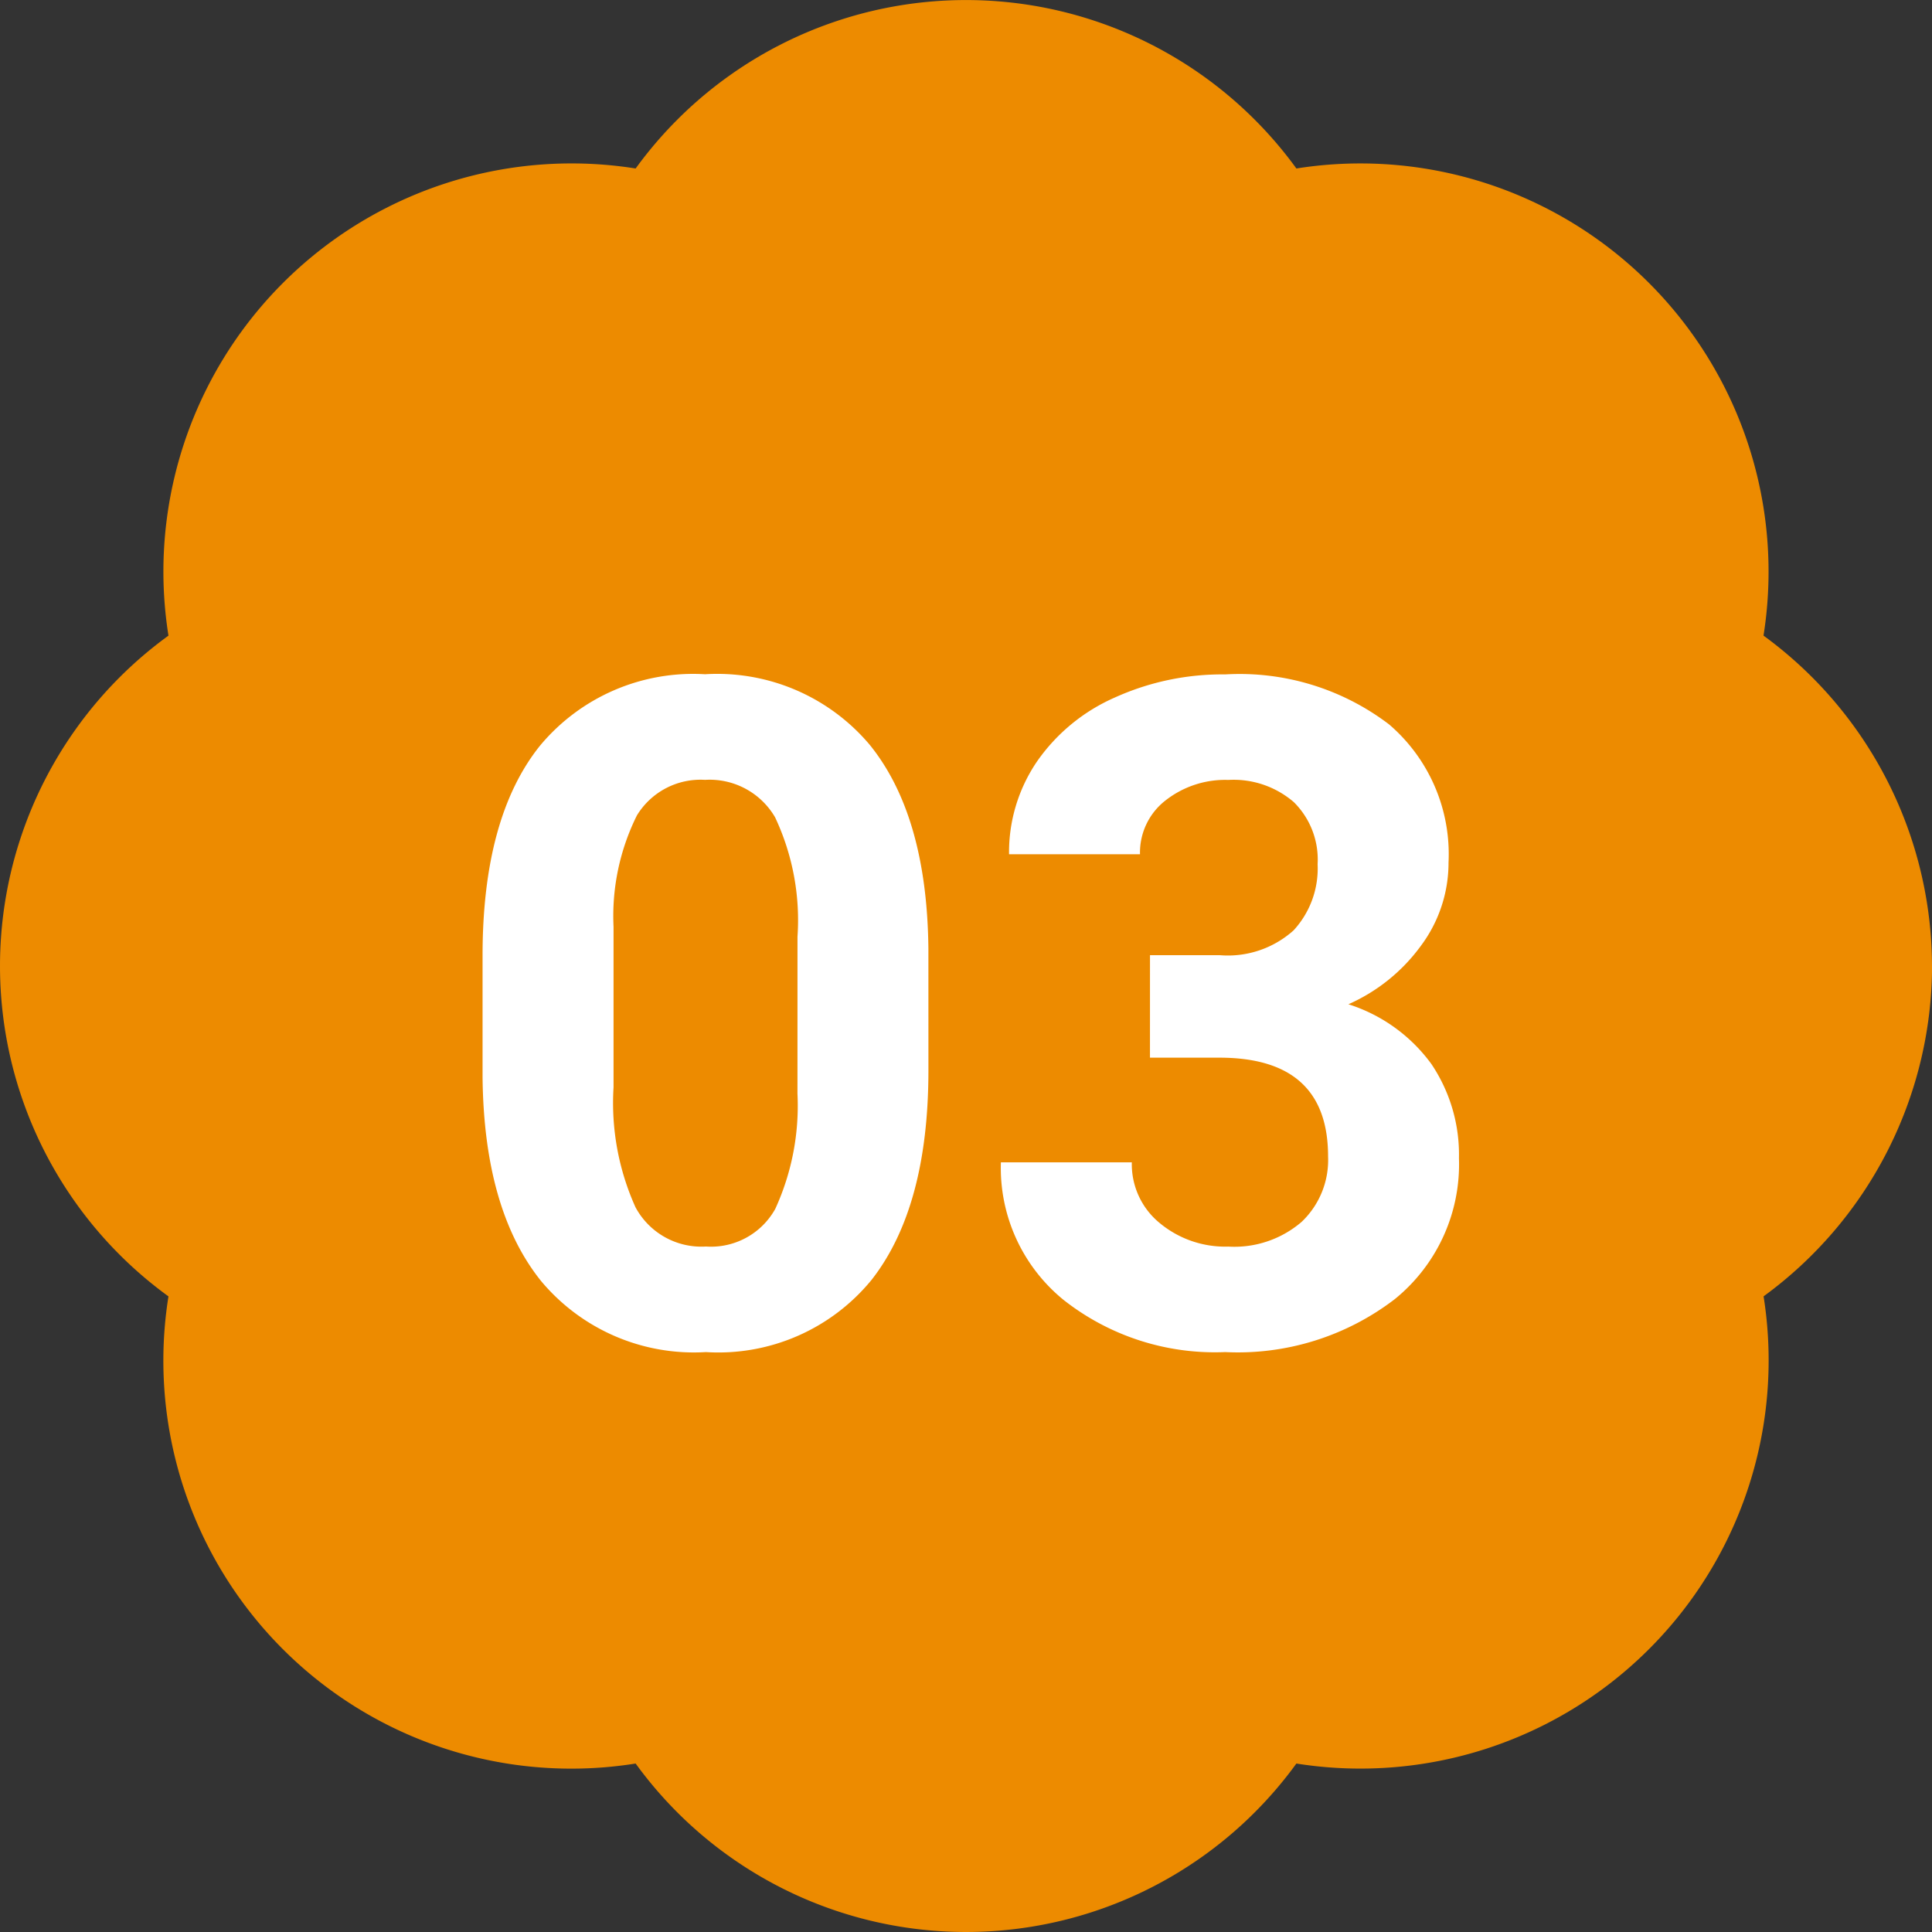
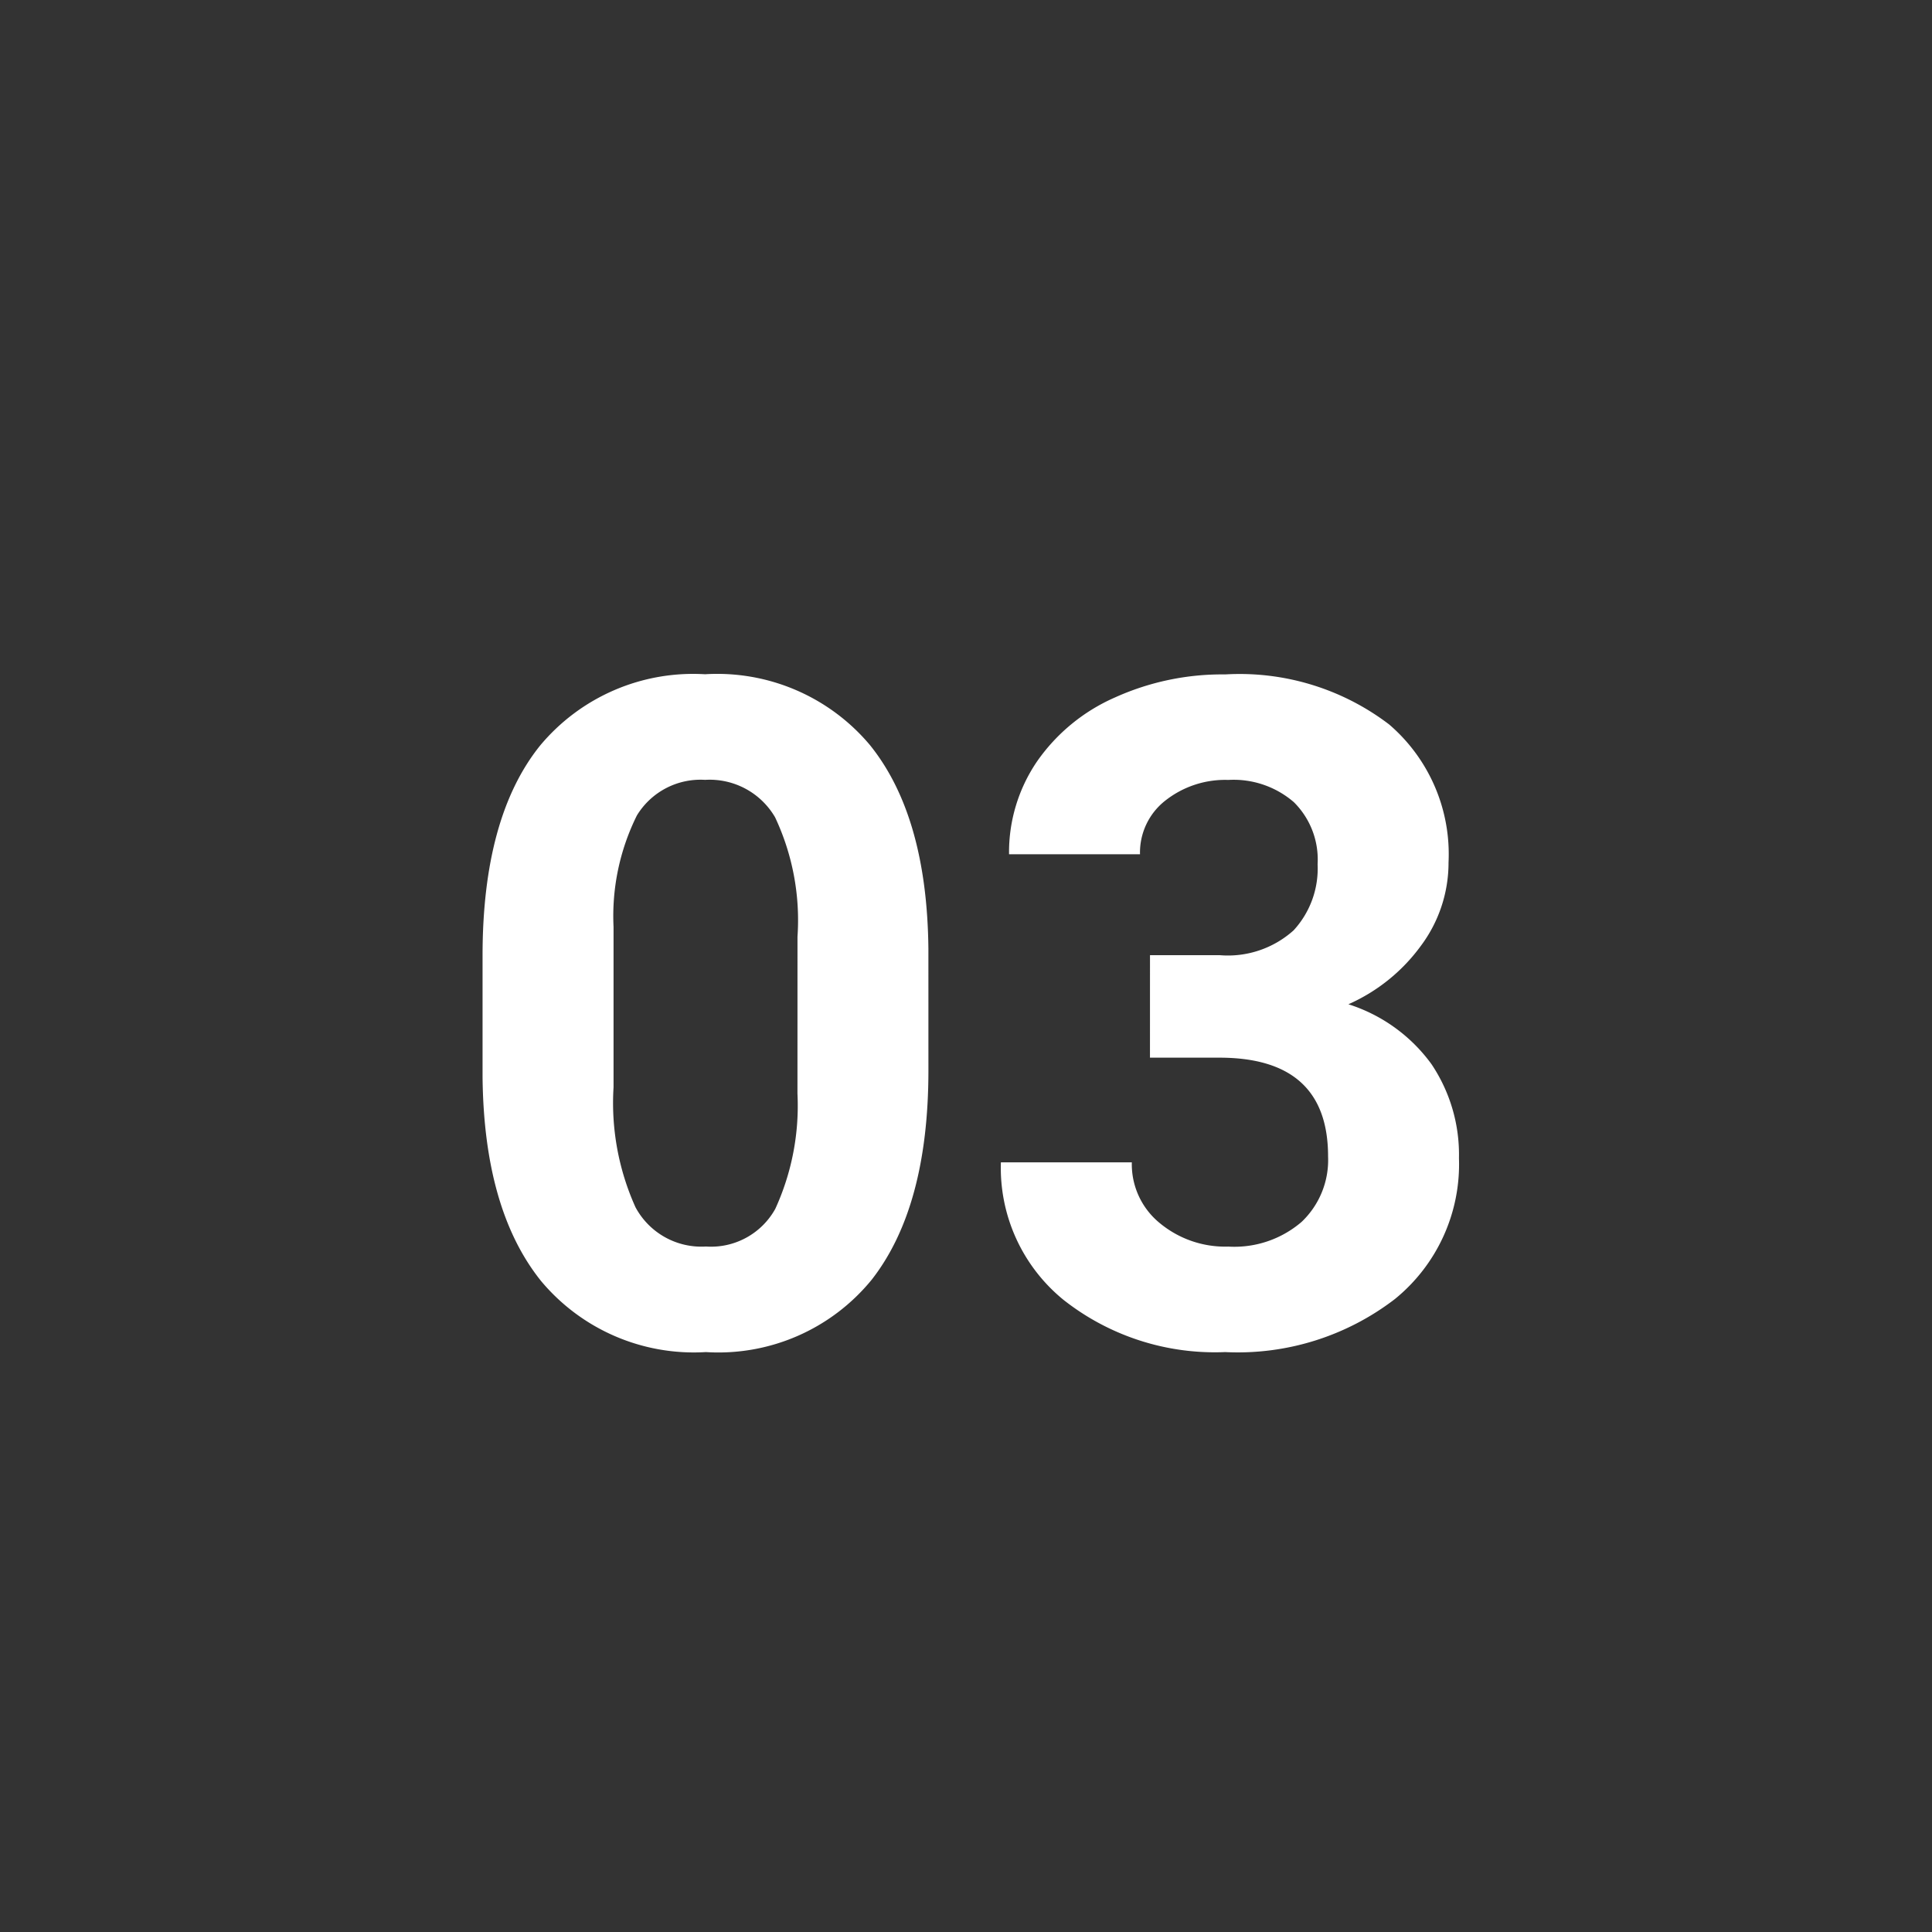
<svg xmlns="http://www.w3.org/2000/svg" width="79.12" height="79.12" viewBox="0 0 79.12 79.12">
  <rect x="0" y="0" width="79.12" height="79.12" fill="#333333" stroke="none" />
  <g id="ico_about_03" transform="translate(-1190.434 -2636.536)">
-     <path id="パス_438" data-name="パス 438" d="M1039.561,39.559a16.791,16.791,0,0,0-6.9-13.529A16.716,16.716,0,0,0,1013.531,6.9a16.717,16.717,0,0,0-27.059,0A16.715,16.715,0,0,0,967.34,26.031a16.716,16.716,0,0,0,0,27.059,16.706,16.706,0,0,0,19.132,19.131,16.716,16.716,0,0,0,27.059,0,16.717,16.717,0,0,0,19.133-19.133,16.791,16.791,0,0,0,6.9-13.529" transform="translate(229.993 2636.536)" fill="#ed8b00" />
    <path id="パス_1851" data-name="パス 1851" d="M20.021-11.17q0,5.6-2.319,8.572A8.1,8.1,0,0,1,10.91.371,8.152,8.152,0,0,1,4.156-2.542q-2.338-2.913-2.394-8.35v-4.973q0-5.659,2.347-8.591a8.156,8.156,0,0,1,6.763-2.932,8.164,8.164,0,0,1,6.754,2.9q2.338,2.9,2.394,8.34Zm-5.362-5.467a9.893,9.893,0,0,0-.918-4.894,3.1,3.1,0,0,0-2.867-1.532,3.049,3.049,0,0,0-2.792,1.458,9.258,9.258,0,0,0-.956,4.56v6.575a10.385,10.385,0,0,0,.9,4.912A3.063,3.063,0,0,0,10.91-3.952a3.011,3.011,0,0,0,2.839-1.541,10.136,10.136,0,0,0,.909-4.718Zm14.436.754h2.857A4.026,4.026,0,0,0,34.976-16.9a3.739,3.739,0,0,0,.983-2.709,3.306,3.306,0,0,0-.974-2.542,3.775,3.775,0,0,0-2.681-.909,3.957,3.957,0,0,0-2.579.844,2.7,2.7,0,0,0-1.039,2.2H23.323a6.6,6.6,0,0,1,1.141-3.794,7.6,7.6,0,0,1,3.191-2.625,10.651,10.651,0,0,1,4.518-.946,10.1,10.1,0,0,1,6.717,2.05,7,7,0,0,1,2.431,5.65,5.685,5.685,0,0,1-1.132,3.414,7.353,7.353,0,0,1-2.969,2.394,6.713,6.713,0,0,1,3.4,2.449A6.644,6.644,0,0,1,41.748-7.57,7.111,7.111,0,0,1,39.123-1.8,10.556,10.556,0,0,1,32.174.371a10.009,10.009,0,0,1-6.615-2.134A6.969,6.969,0,0,1,22.989-7.4h5.362a3.107,3.107,0,0,0,1.141,2.486,4.2,4.2,0,0,0,2.811.965,4.225,4.225,0,0,0,3-1.011,3.491,3.491,0,0,0,1.085-2.681q0-4.045-4.453-4.045H29.094Z" transform="translate(1208.434 2691.536)" fill="#fff" />
  </g>
</svg>